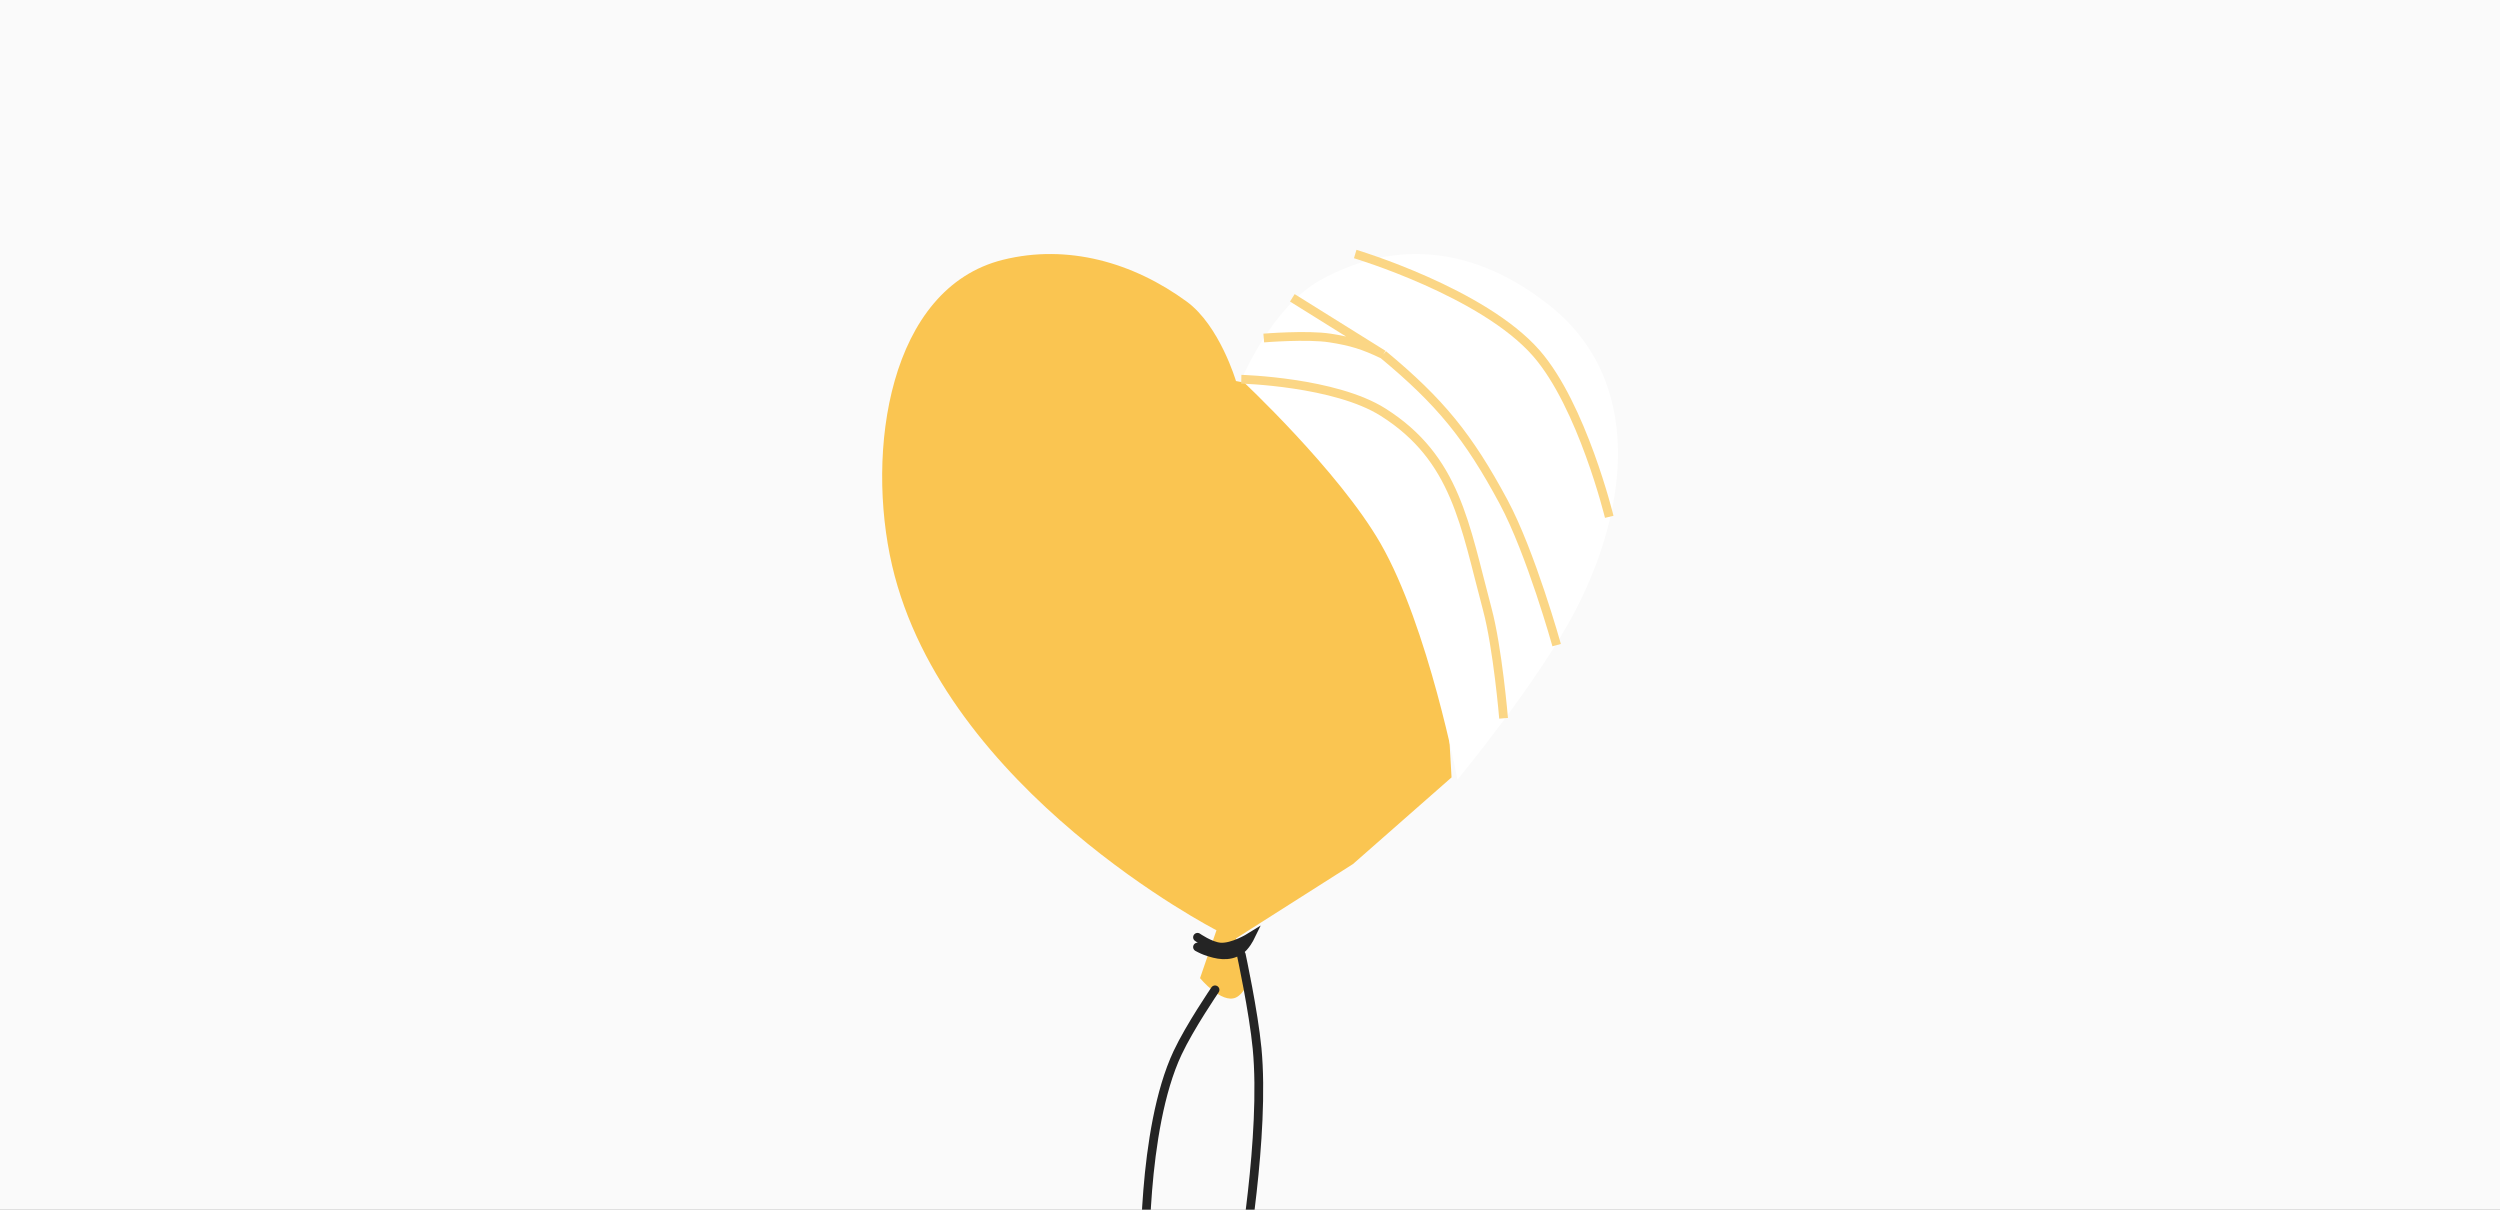
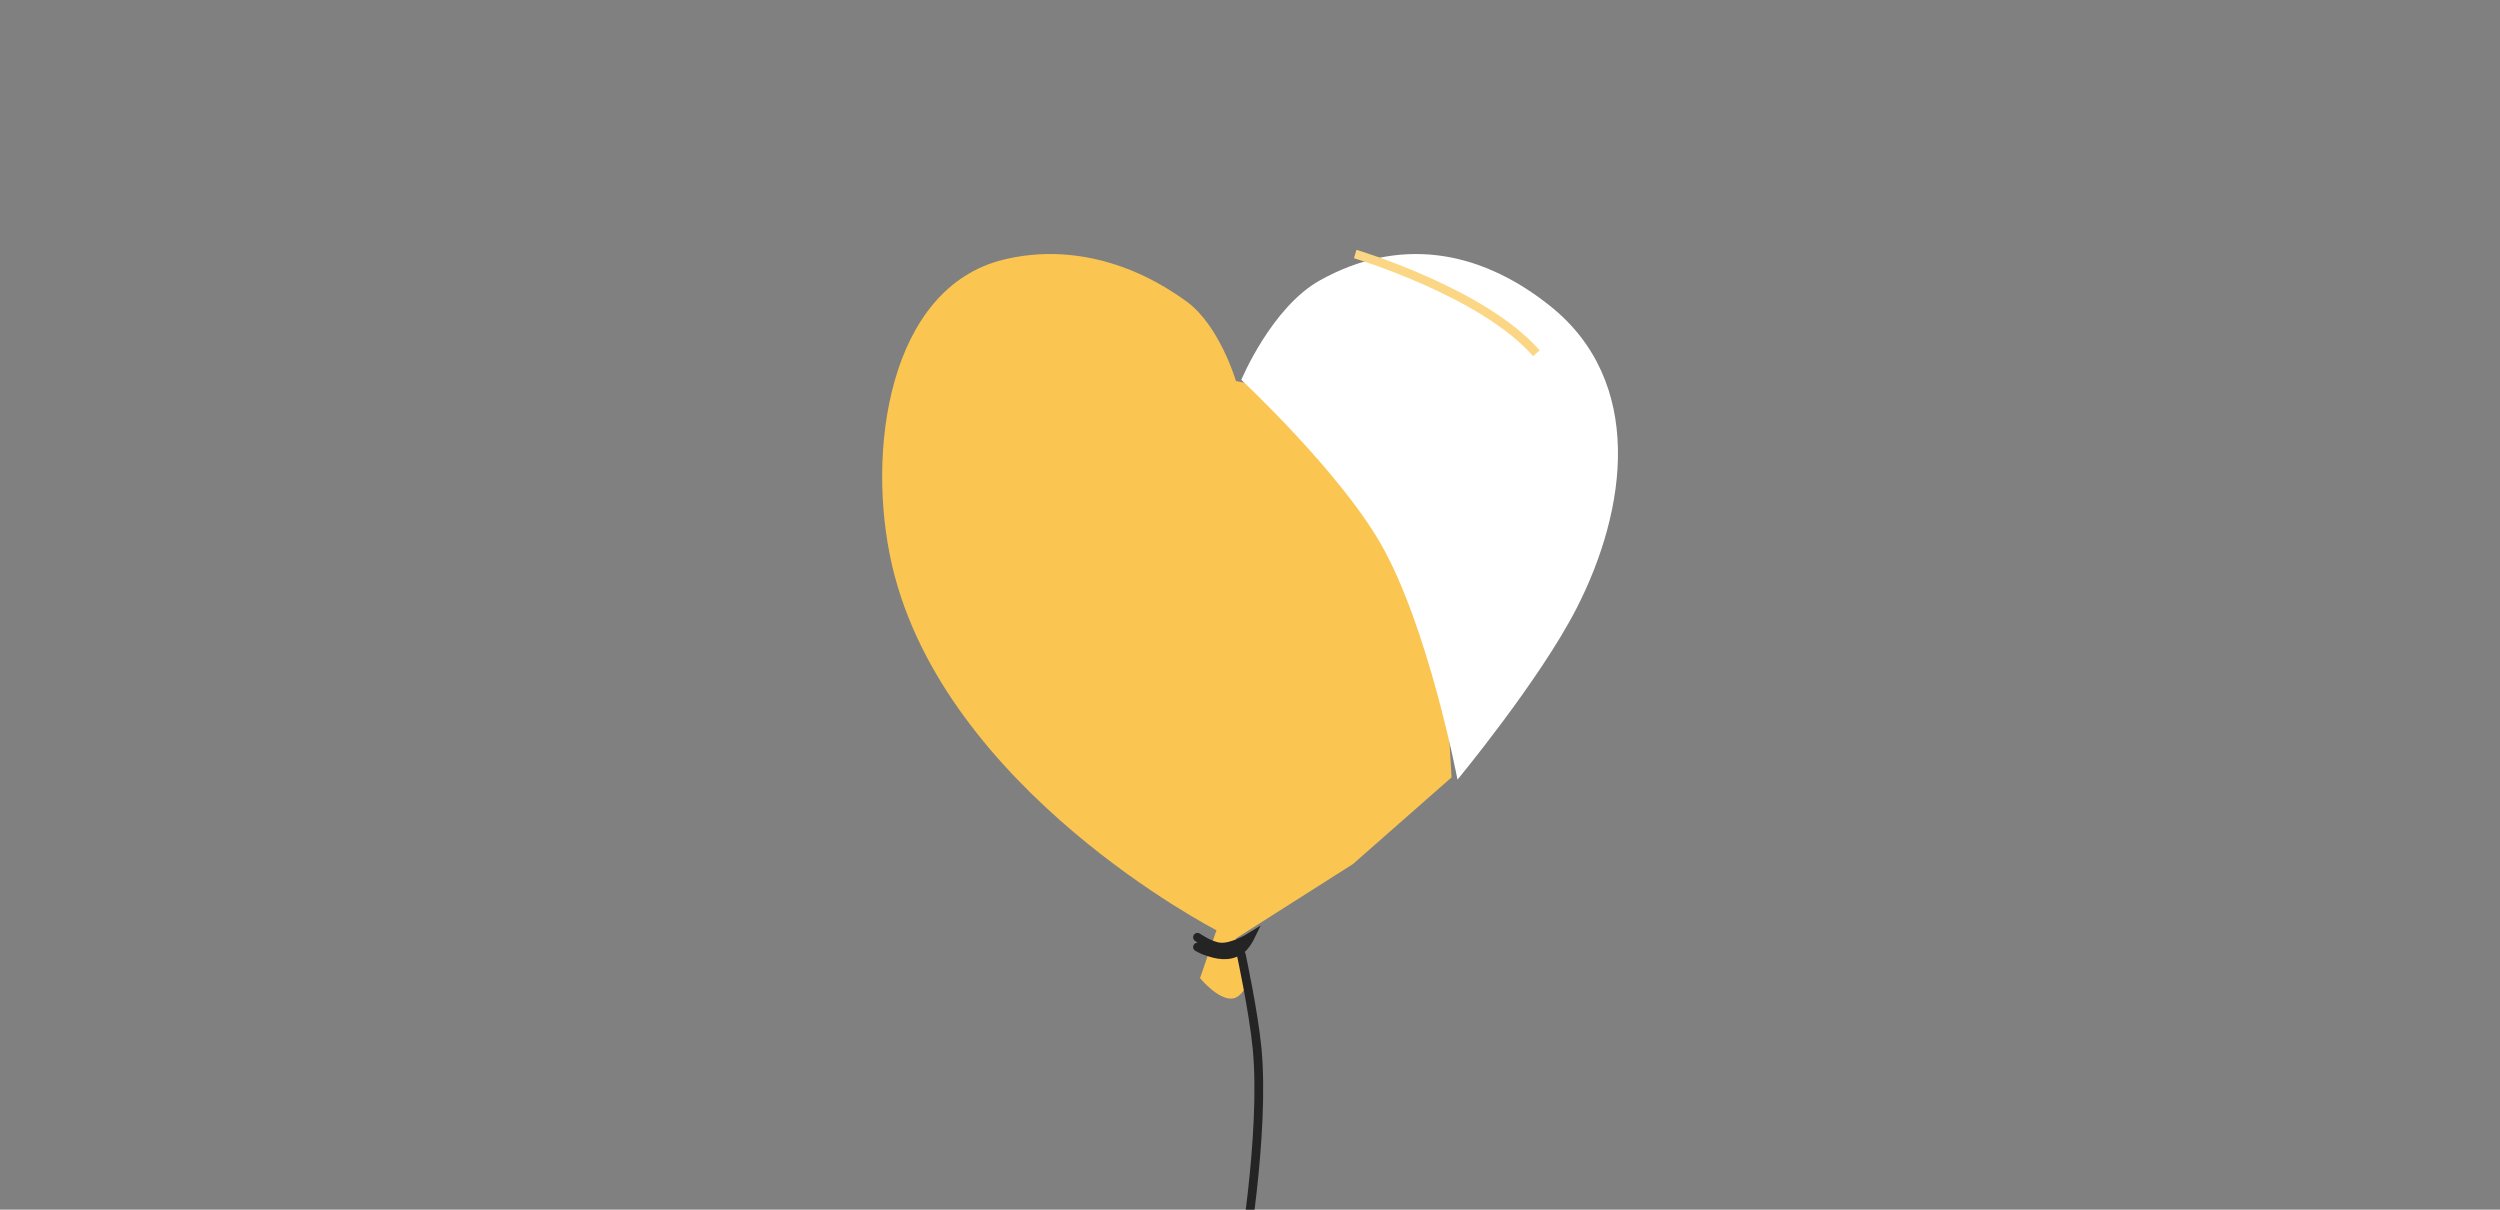
<svg xmlns="http://www.w3.org/2000/svg" width="620" height="300" viewBox="0 0 620 300" fill="none">
  <rect x="0" y="0" width="620" height="300" fill="#808080" stroke="none" />
  <g clip-path="url(#clip0_18787_3474)">
-     <rect width="620" height="300" fill="#FAFAFA" />
    <path d="M301.685 230.702L297.612 242.579C297.612 242.579 302.937 249.049 306.522 247.38C308.646 246.392 310.086 242.579 310.086 242.579L306.522 232.724L335.544 214.277L359.983 192.798L354.892 103.85L306.522 94.5C306.522 94.5 302.48 80.771 294.302 74.79C281.005 65.064 264.756 60.448 248.733 64.429C220.399 71.469 214.67 111.989 221.238 140.238C234.222 196.083 301.685 230.702 301.685 230.702Z" fill="#FAC551" />
-     <path d="M283.979 315C283.979 315 283.035 280.267 292.043 261.099C295.068 254.661 301.33 245.482 301.33 245.482" stroke="#242424" stroke-width="2.172" stroke-linecap="round" />
    <path d="M307.842 236.793C307.842 236.793 310.874 250.836 311.755 260.003C313.813 281.427 307.842 315 307.842 315" stroke="#242424" stroke-width="2.172" stroke-linecap="round" />
    <path d="M296.982 232.449C296.982 232.449 300.12 234.651 302.569 234.871C305.676 235.15 310.017 232.449 310.017 232.449C310.017 232.449 308.859 234.826 307.357 235.751C304.69 237.393 301.884 236.865 298.844 235.751C298.079 235.47 296.982 234.871 296.982 234.871" stroke="#242424" stroke-width="2.172" stroke-linecap="round" />
    <path d="M342.399 134.822C332.047 116.782 307.842 94.209 307.842 94.209C307.842 94.209 315.328 76.193 327.408 69.488C346.639 58.815 366.453 61.581 384.326 75.794C407.921 94.558 403.638 126.245 390.933 150.966C381.747 168.837 361.457 193.345 361.457 193.345C361.457 193.345 354.253 155.476 342.399 134.822Z" fill="white" />
-     <path d="M313.41 83.829C313.41 83.829 324.196 82.941 329.861 83.829C335.175 84.662 338.164 85.591 343.022 87.918M343.022 87.918C334.225 82.429 320.497 73.861 320.497 73.861M343.022 87.918C357.177 99.67 364.148 108.201 372.888 124.466C379.657 137.065 386.049 159.991 386.049 159.991M372.888 178.137C372.888 178.137 371.427 160.708 368.838 151.046C363.247 130.185 361.156 113.709 343.022 102.23C331.077 94.669 307.842 94.052 307.842 94.052" stroke="#FBD685" stroke-width="2.172" />
-     <path d="M336.091 63C336.091 63 367.802 72.465 381.017 87.603C392.382 100.622 399.091 128.172 399.091 128.172" stroke="#FBD685" stroke-width="2.172" />
+     <path d="M336.091 63C336.091 63 367.802 72.465 381.017 87.603" stroke="#FBD685" stroke-width="2.172" />
  </g>
  <defs>
    <clipPath id="clip0_18787_3474">
      <rect width="620" height="300" fill="white" />
    </clipPath>
  </defs>
</svg>